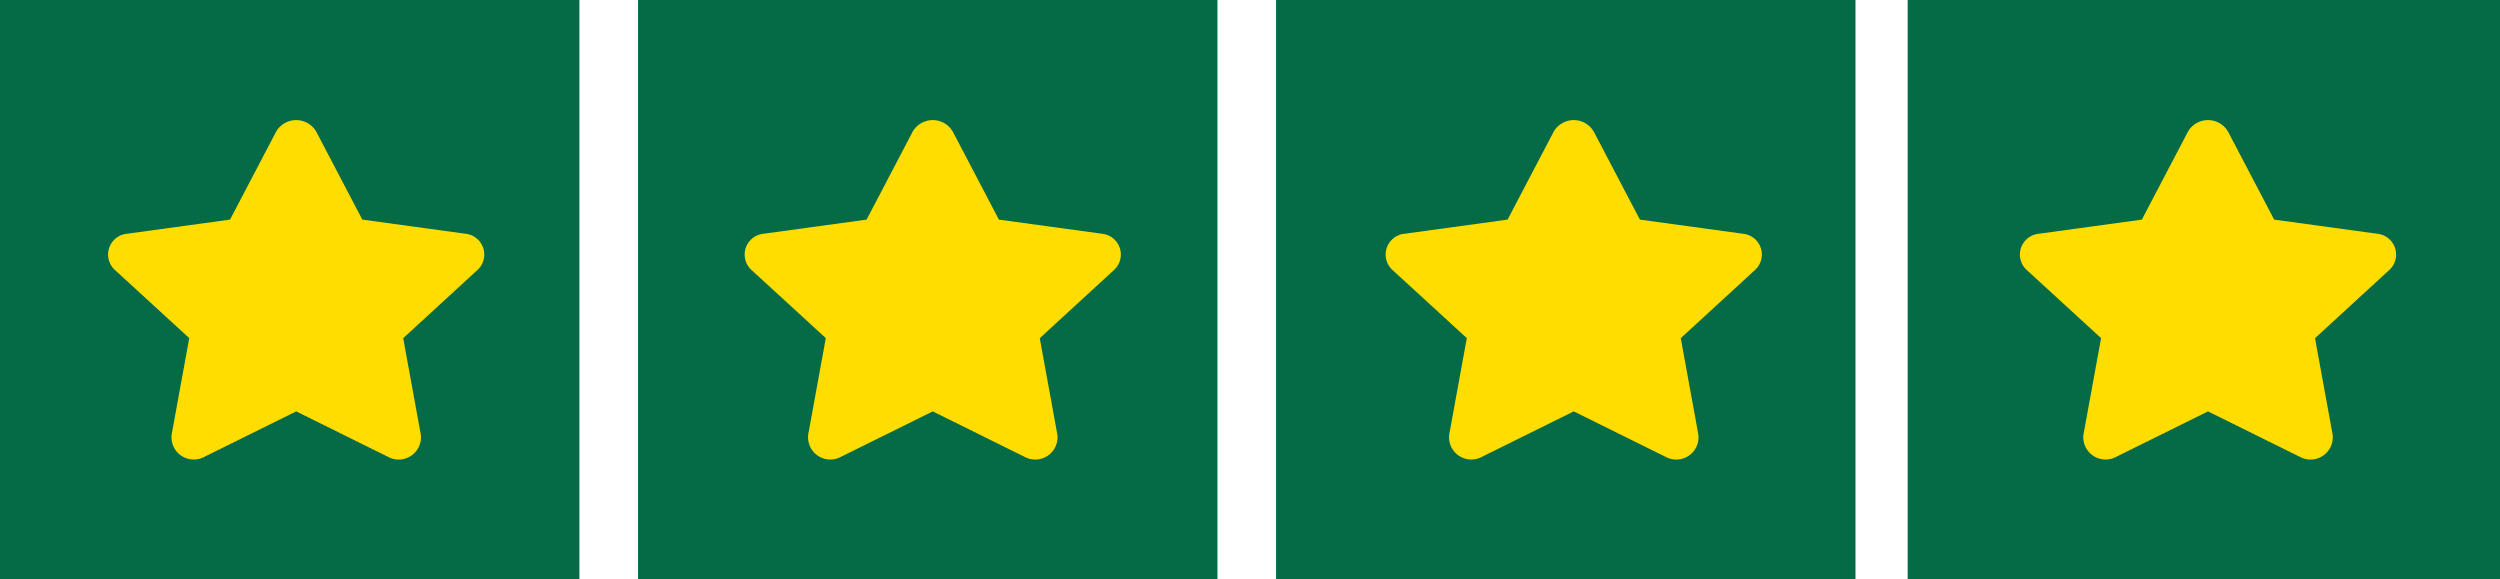
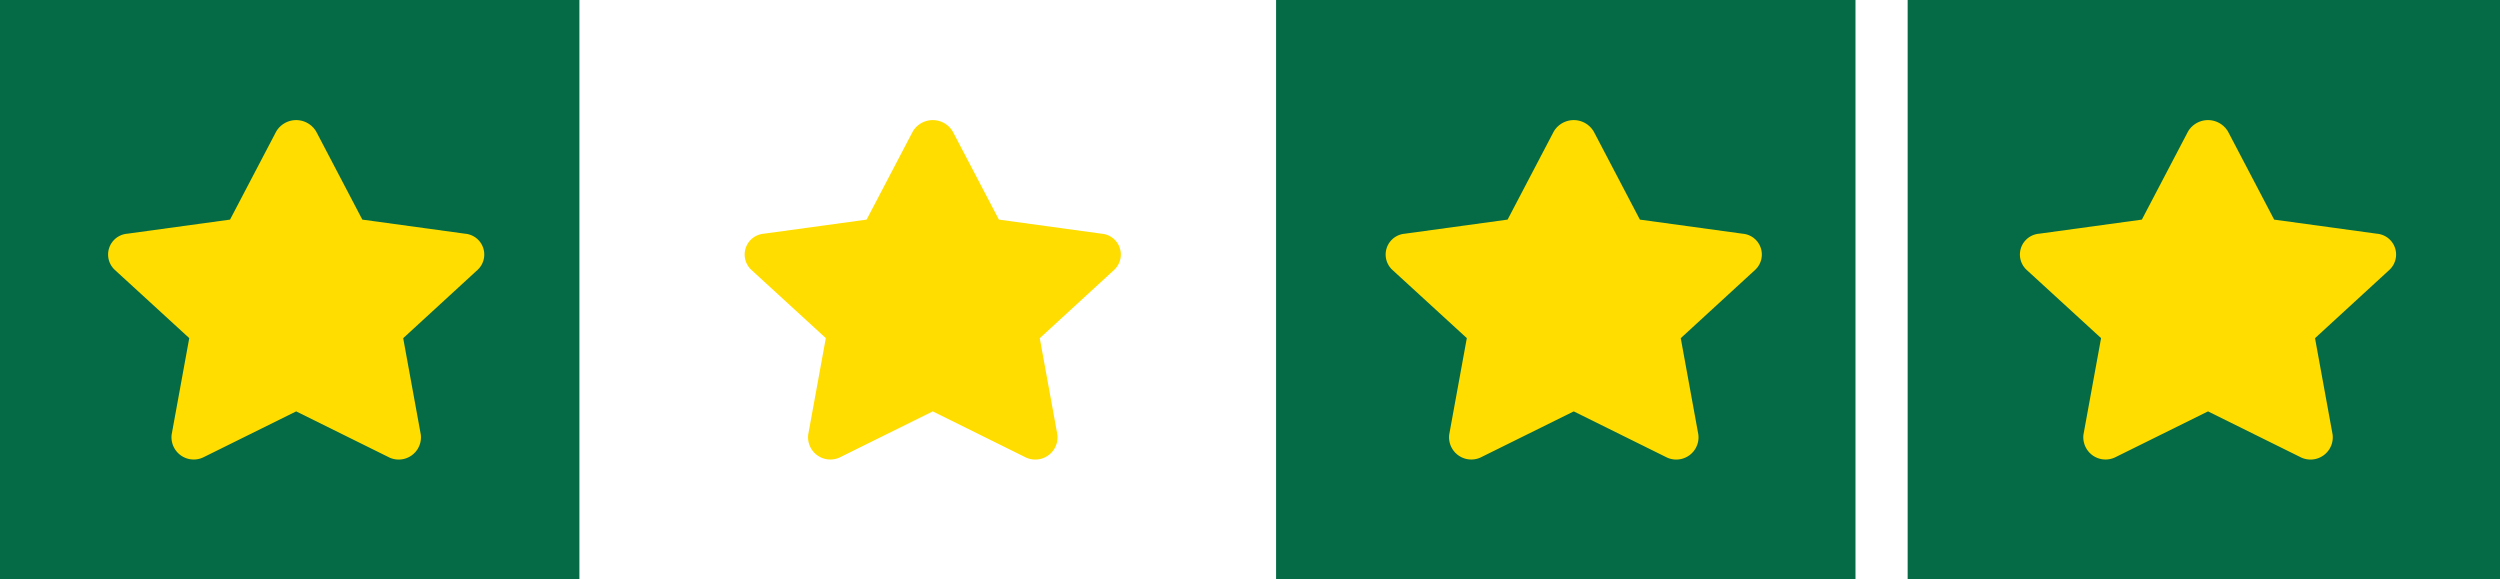
<svg xmlns="http://www.w3.org/2000/svg" width="121.74" height="28.215" viewBox="0 0 121.74 28.215">
  <g id="Group_116" data-name="Group 116" transform="translate(0)">
    <g id="Group_98" data-name="Group 98" transform="translate(0)">
      <path id="Path_8" data-name="Path 8" d="M0,0H28.215V28.215H0Z" fill="#046b46" />
    </g>
    <g id="Group_99" data-name="Group 99" transform="translate(31.07)">
-       <path id="Path_8-2" data-name="Path 8" d="M0,0H28.215V28.215H0Z" transform="translate(0)" fill="#046b46" />
-     </g>
+       </g>
    <g id="Group_100" data-name="Group 100" transform="translate(62.14)">
      <path id="Path_8-3" data-name="Path 8" d="M0,0H28.215V28.215H0Z" transform="translate(0)" fill="#046b46" />
    </g>
    <path id="Icon_awesome-star" data-name="Icon awesome-star" d="M9.624.574,7.386,4.845,2.38,5.532a1.018,1.018,0,0,0-.606,1.761L5.4,10.616l-.857,4.694A1.084,1.084,0,0,0,6.129,16.4l4.478-2.216L15.085,16.4a1.084,1.084,0,0,0,1.59-1.087l-.857-4.694L19.44,7.293a1.018,1.018,0,0,0-.606-1.761l-5.006-.687L11.59.574a1.129,1.129,0,0,0-1.967,0Z" transform="translate(3.816 5.849)" fill="#fd0" />
    <path id="Icon_awesome-star-2" data-name="Icon awesome-star" d="M9.624.574,7.386,4.845,2.38,5.532a1.018,1.018,0,0,0-.606,1.761L5.4,10.616l-.857,4.694A1.084,1.084,0,0,0,6.129,16.4l4.478-2.216L15.085,16.4a1.084,1.084,0,0,0,1.59-1.087l-.857-4.694L19.44,7.293a1.018,1.018,0,0,0-.606-1.761l-5.006-.687L11.59.574a1.129,1.129,0,0,0-1.967,0Z" transform="translate(34.814 5.849)" fill="#fd0" />
    <path id="Icon_awesome-star-3" data-name="Icon awesome-star" d="M9.624.574,7.386,4.845,2.38,5.532a1.018,1.018,0,0,0-.606,1.761L5.4,10.616l-.857,4.694A1.084,1.084,0,0,0,6.129,16.4l4.478-2.216L15.085,16.4a1.084,1.084,0,0,0,1.59-1.087l-.857-4.694L19.44,7.293a1.018,1.018,0,0,0-.606-1.761l-5.006-.687L11.59.574a1.129,1.129,0,0,0-1.967,0Z" transform="translate(66.028 5.849)" fill="#fd0" />
    <g id="Group_117" data-name="Group 117" transform="translate(92.895)">
      <g id="Group_101" data-name="Group 101" transform="translate(0)">
        <path id="Path_8-4" data-name="Path 8" d="M0,0H28.845V28.215H0Z" fill="#046b46" />
      </g>
      <path id="Icon_awesome-star-4" data-name="Icon awesome-star" d="M9.624.574,7.386,4.845,2.38,5.532a1.018,1.018,0,0,0-.606,1.761L5.4,10.616l-.857,4.694A1.084,1.084,0,0,0,6.129,16.4l4.478-2.216L15.085,16.4a1.084,1.084,0,0,0,1.59-1.087l-.857-4.694L19.44,7.293a1.018,1.018,0,0,0-.606-1.761l-5.006-.687L11.59.574a1.129,1.129,0,0,0-1.967,0Z" transform="translate(4.019 5.849)" fill="#fd0" />
    </g>
  </g>
</svg>